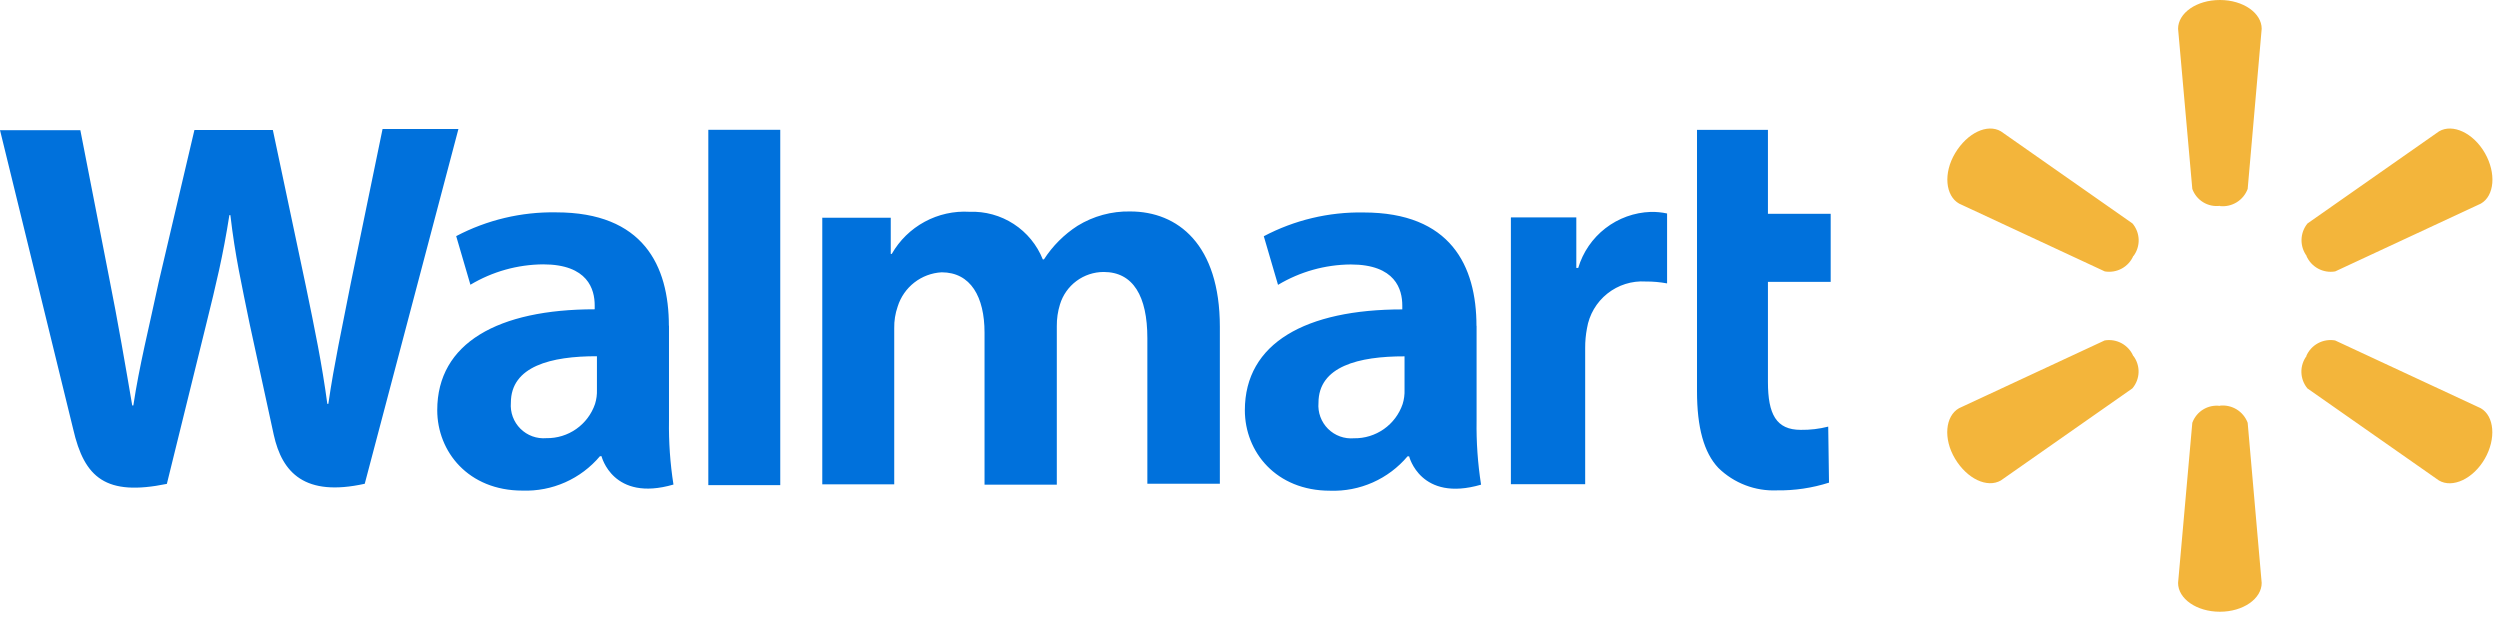
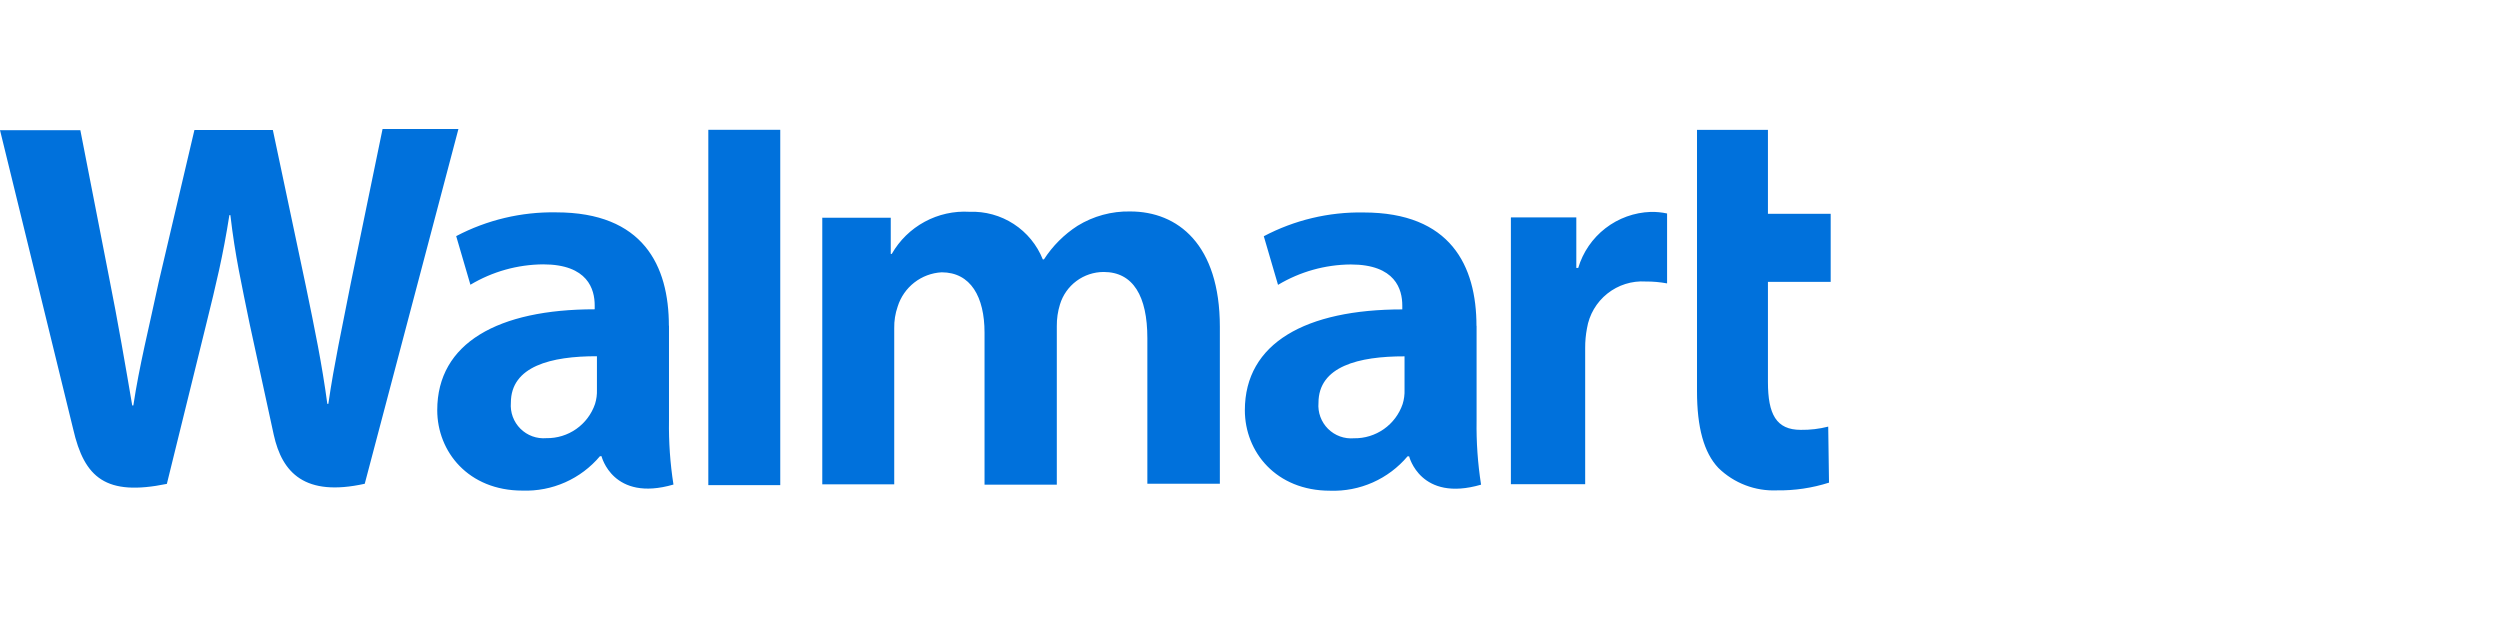
<svg xmlns="http://www.w3.org/2000/svg" fill="none" viewBox="0 0 156 39" height="39" width="156">
  <path fill="#0071DC" d="M51.31 13.58V30.222H55.8V20.481C55.791 20.02 55.864 19.561 56.016 19.125C56.202 18.533 56.564 18.011 57.053 17.63C57.543 17.249 58.138 17.026 58.757 16.992C60.575 16.992 61.435 18.53 61.435 20.754V30.243H65.945V20.349C65.94 19.891 66.006 19.436 66.141 18.999C66.318 18.413 66.679 17.9 67.17 17.535C67.661 17.17 68.256 16.972 68.868 16.971C70.714 16.971 71.595 18.488 71.595 21.097V30.187H76.119V20.397C76.119 15.244 73.49 13.195 70.525 13.195C69.367 13.172 68.226 13.483 67.239 14.09C66.398 14.631 65.683 15.347 65.141 16.188H65.071C64.709 15.281 64.075 14.509 63.256 13.977C62.437 13.445 61.474 13.18 60.498 13.216C59.525 13.158 58.554 13.374 57.697 13.839C56.84 14.303 56.129 14.998 55.646 15.845H55.583V13.587H51.289M94.279 13.587V30.215H98.915V21.712C98.912 21.302 98.95 20.892 99.027 20.488C99.167 19.634 99.619 18.862 100.296 18.322C100.973 17.782 101.826 17.512 102.691 17.566C103.139 17.563 103.586 17.603 104.026 17.684V13.321C103.691 13.249 103.348 13.216 103.005 13.223C101.98 13.258 100.992 13.615 100.18 14.242C99.368 14.869 98.774 15.736 98.481 16.719H98.362V13.566H94.286M105.893 8.084V24.411C105.893 26.67 106.32 28.243 107.229 29.201C107.71 29.671 108.282 30.037 108.909 30.277C109.537 30.518 110.207 30.627 110.879 30.599C111.981 30.615 113.079 30.452 114.13 30.117L114.081 26.621C113.522 26.764 112.946 26.832 112.368 26.823C110.837 26.823 110.319 25.852 110.319 23.831V17.587H114.235V13.342H110.319V8.105H105.893M48.688 25.516V8.098H44.199V30.271H48.688V25.565M41.738 20.334C41.738 16.573 40.136 13.251 34.703 13.251C32.533 13.213 30.388 13.723 28.466 14.734L29.354 17.768C30.726 16.947 32.293 16.508 33.892 16.496C36.689 16.496 37.109 18.062 37.109 19.055V19.3C31.095 19.3 27.284 21.397 27.284 25.593C27.284 28.187 29.228 30.613 32.599 30.613C33.515 30.646 34.427 30.469 35.265 30.098C36.104 29.726 36.846 29.168 37.437 28.467H37.535C37.535 28.467 38.234 31.341 42.024 30.236C41.817 28.913 41.724 27.575 41.745 26.236V20.314L41.738 20.334ZM37.249 24.313C37.26 24.616 37.22 24.919 37.13 25.208C36.914 25.839 36.504 26.385 35.959 26.768C35.414 27.151 34.761 27.352 34.095 27.341C33.798 27.366 33.499 27.327 33.219 27.225C32.939 27.123 32.685 26.961 32.474 26.751C32.263 26.54 32.1 26.286 31.997 26.007C31.895 25.727 31.854 25.428 31.878 25.131C31.878 22.852 34.389 22.223 37.249 22.229V24.313ZM0 8.119L4.566 26.774C5.265 29.83 6.615 30.97 10.412 30.194L12.873 20.209C13.488 17.719 13.915 15.964 14.313 13.426H14.376C14.67 15.971 15.076 17.733 15.579 20.216L17.082 27.131C17.607 29.509 19.026 31.012 22.76 30.187L28.606 8.049H23.872L21.886 17.684C21.341 20.481 20.858 22.656 20.488 25.201H20.425C20.082 22.663 19.649 20.579 19.089 17.866L17.026 8.112H12.132L9.901 17.608C9.286 20.495 8.692 22.824 8.321 25.299H8.251C7.859 22.992 7.356 20.048 6.797 17.258L5.014 8.126H0.042M92.132 20.341C92.132 16.58 90.517 13.258 85.084 13.258C82.918 13.22 80.777 13.73 78.861 14.741L79.749 17.775C81.121 16.954 82.687 16.514 84.287 16.503C87.084 16.503 87.503 18.069 87.503 19.062V19.307C81.49 19.307 77.679 21.404 77.679 25.6C77.679 28.194 79.623 30.62 82.993 30.62C83.909 30.653 84.821 30.476 85.66 30.105C86.498 29.733 87.241 29.175 87.832 28.474H87.93C87.93 28.474 88.629 31.348 92.419 30.243C92.212 28.92 92.118 27.582 92.139 26.243V20.32L92.132 20.341ZM87.643 24.32C87.654 24.623 87.614 24.926 87.524 25.215C87.308 25.846 86.899 26.392 86.353 26.775C85.808 27.158 85.156 27.359 84.489 27.348C84.192 27.373 83.894 27.334 83.614 27.232C83.334 27.13 83.079 26.968 82.868 26.758C82.657 26.547 82.495 26.293 82.392 26.014C82.289 25.734 82.248 25.435 82.273 25.138C82.273 22.859 84.783 22.23 87.643 22.236V24.32Z" clip-rule="evenodd" fill-rule="evenodd" />
-   <path fill="#F3B53B" d="M133.122 22.208C133.344 22.503 133.458 22.864 133.447 23.233C133.436 23.602 133.299 23.955 133.059 24.236L124.85 29.983C124.004 30.466 122.753 29.886 121.997 28.627C121.242 27.368 121.389 25.956 122.242 25.473L131.332 21.243C131.695 21.182 132.069 21.244 132.392 21.421C132.715 21.597 132.97 21.877 133.115 22.215M143.912 22.215C144.059 21.875 144.316 21.594 144.642 21.417C144.968 21.241 145.344 21.18 145.709 21.243L154.799 25.473C155.645 25.956 155.771 27.375 155.051 28.627C154.33 29.879 153.037 30.48 152.191 29.983L143.982 24.236C143.748 23.952 143.616 23.598 143.607 23.23C143.598 22.863 143.713 22.503 143.933 22.208M138.521 25.313C138.887 25.272 139.257 25.356 139.571 25.549C139.886 25.743 140.126 26.036 140.255 26.382L141.129 36.375C141.129 37.361 139.975 38.172 138.521 38.172C137.066 38.172 135.912 37.361 135.912 36.375L136.8 26.382C136.925 26.037 137.163 25.745 137.475 25.553C137.788 25.361 138.157 25.281 138.521 25.326M143.919 15.964C144.066 16.304 144.323 16.585 144.649 16.761C144.975 16.938 145.351 16.999 145.716 16.936L154.806 12.705C155.652 12.223 155.778 10.81 155.058 9.552C154.337 8.293 153.044 7.699 152.198 8.195L143.989 13.943C143.755 14.228 143.624 14.583 143.615 14.952C143.606 15.32 143.72 15.681 143.94 15.978M133.129 15.978C133.35 15.681 133.464 15.319 133.453 14.949C133.441 14.58 133.305 14.225 133.066 13.943L124.857 8.195C124.011 7.699 122.76 8.293 122.004 9.552C121.249 10.81 121.396 12.223 122.249 12.705L131.339 16.936C131.702 16.997 132.076 16.934 132.399 16.758C132.722 16.582 132.977 16.302 133.122 15.964M138.521 12.859C138.887 12.899 139.257 12.816 139.571 12.622C139.886 12.428 140.126 12.135 140.255 11.789L141.129 1.797C141.129 0.811 139.975 0 138.521 0C137.066 0 135.912 0.811 135.912 1.797L136.8 11.789C136.925 12.134 137.163 12.427 137.475 12.619C137.788 12.811 138.157 12.891 138.521 12.845" clip-rule="evenodd" fill-rule="evenodd" />
</svg>